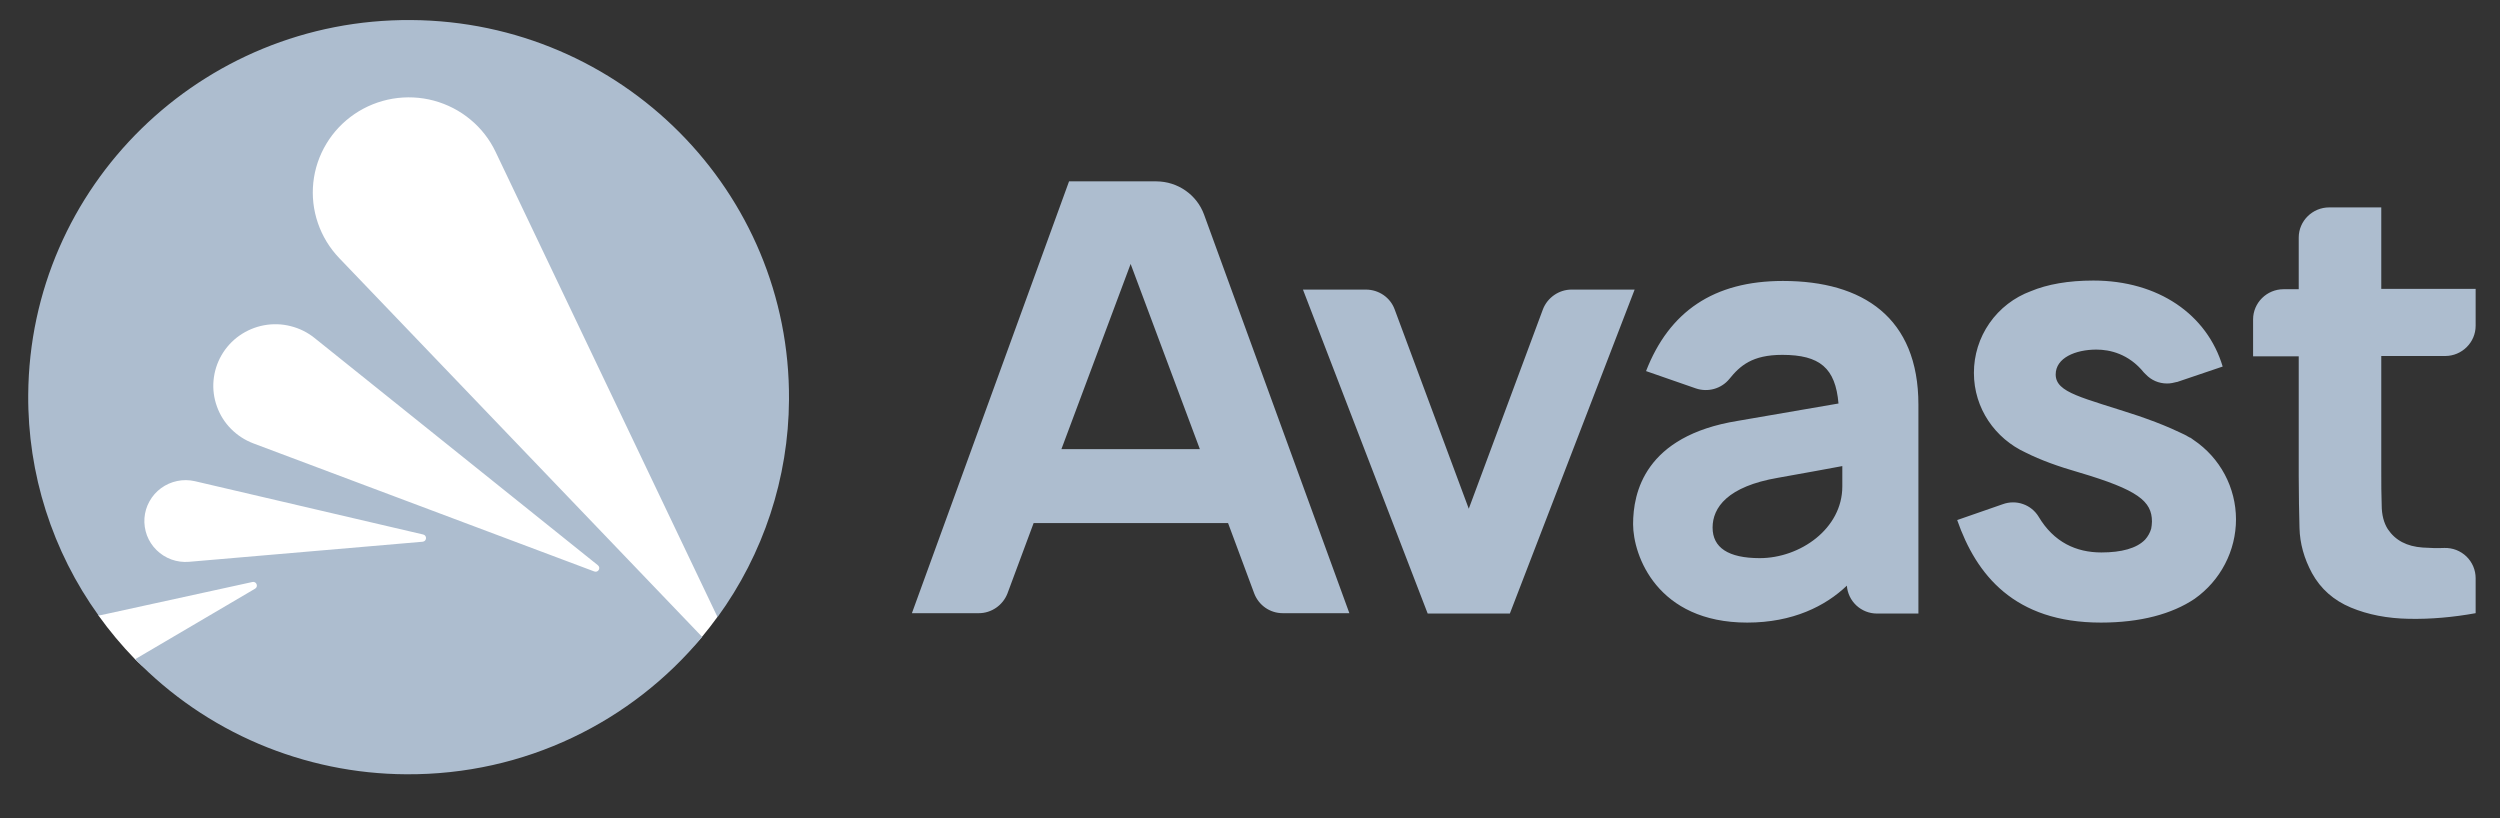
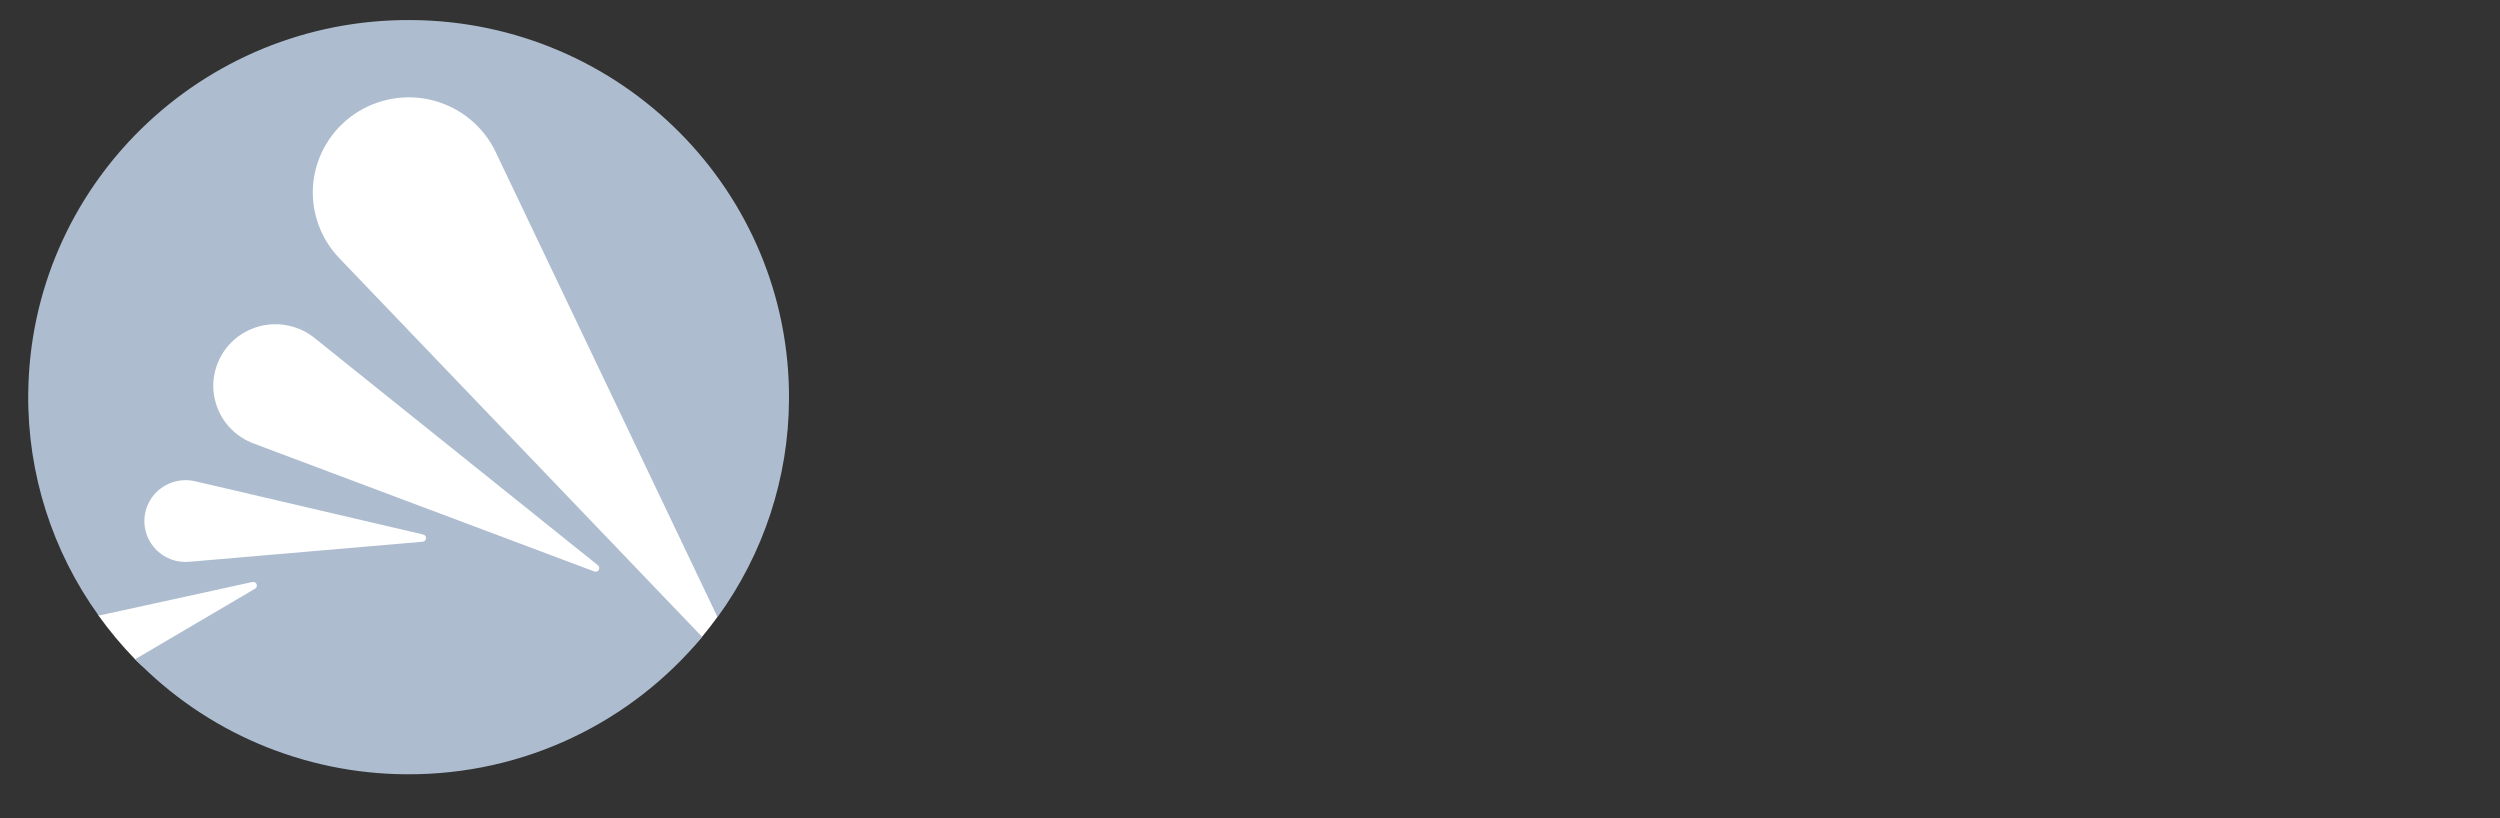
<svg xmlns="http://www.w3.org/2000/svg" width="55" height="18" viewBox="0 0 55 18" fill="none">
  <rect x="0" y="0" width="55" height="18" fill="#333333" stroke="none" />
  <g clip-path="url(#clip0_24334_45094)">
-     <path d="M53.794 7.832C54.162 7.832 54.464 7.533 54.464 7.168V6.355H52.388V4.563H51.242C50.874 4.563 50.572 4.861 50.572 5.226V6.363H50.238C49.869 6.363 49.568 6.662 49.568 7.027V7.84H50.572V10.47C50.572 10.893 50.581 11.283 50.589 11.615C50.597 11.955 50.69 12.287 50.865 12.611C51.058 12.959 51.342 13.208 51.719 13.366C52.095 13.523 52.522 13.606 52.999 13.614C53.476 13.623 53.962 13.581 54.464 13.49V12.718C54.464 12.63 54.446 12.542 54.411 12.46C54.376 12.379 54.326 12.305 54.262 12.243C54.198 12.181 54.122 12.133 54.039 12.1C53.956 12.068 53.867 12.053 53.777 12.055C53.61 12.063 53.451 12.055 53.3 12.046C52.949 12.021 52.698 11.889 52.531 11.64C52.447 11.507 52.397 11.333 52.397 11.109C52.388 10.885 52.388 10.636 52.388 10.362V7.832H53.794ZM25.443 3.99H23.519L20.062 13.49H21.535C21.811 13.49 22.062 13.316 22.163 13.059L22.74 11.507H27.017L27.594 13.059C27.694 13.316 27.937 13.49 28.222 13.49H29.686L26.489 4.72C26.411 4.507 26.269 4.323 26.082 4.193C25.895 4.062 25.672 3.992 25.443 3.99ZM23.351 9.881L24.874 5.807L26.397 9.881H23.351ZM39.225 6.181C37.702 6.181 36.723 6.853 36.213 8.164L37.309 8.545C37.438 8.589 37.578 8.593 37.71 8.556C37.842 8.519 37.959 8.443 38.045 8.338C38.28 8.047 38.548 7.807 39.209 7.807C40.037 7.807 40.38 8.097 40.447 8.877L38.23 9.259C36.179 9.591 35.928 10.843 35.928 11.532C35.928 12.221 36.456 13.697 38.439 13.697C39.443 13.697 40.163 13.332 40.631 12.884C40.643 13.05 40.718 13.206 40.84 13.32C40.963 13.434 41.124 13.498 41.292 13.498H42.205V8.902C42.205 6.985 40.983 6.181 39.225 6.181ZM38.715 12.279C38.02 12.279 37.677 12.046 37.677 11.607C37.677 11.167 38.004 10.702 39.117 10.511C39.727 10.404 40.213 10.312 40.531 10.254V10.702C40.531 11.632 39.602 12.279 38.715 12.279ZM34.573 6.371C34.297 6.371 34.045 6.546 33.945 6.803L32.313 11.192L30.681 6.803C30.634 6.676 30.548 6.567 30.436 6.49C30.323 6.413 30.19 6.372 30.054 6.371H28.665L31.409 13.498H33.217L35.962 6.371H34.573ZM49.192 11.424C49.191 11.081 49.107 10.743 48.945 10.439C48.783 10.135 48.549 9.875 48.263 9.682C48.246 9.665 48.221 9.657 48.205 9.64C48.195 9.632 48.184 9.626 48.171 9.624C48.104 9.583 48.034 9.547 47.962 9.516C47.703 9.391 47.418 9.284 47.418 9.284C47.301 9.242 47.175 9.192 47.05 9.151C45.82 8.744 45.225 8.645 45.225 8.238C45.225 7.873 45.661 7.691 46.121 7.691C46.414 7.691 46.832 7.782 47.167 8.197L47.175 8.205L47.2 8.23L47.209 8.238C47.326 8.363 47.493 8.437 47.677 8.437C47.753 8.437 47.82 8.421 47.887 8.404H47.895L48.899 8.064C48.556 6.919 47.485 6.172 46.053 6.172C45.502 6.172 45.041 6.255 44.681 6.405C44.312 6.541 43.993 6.787 43.769 7.109C43.544 7.431 43.425 7.814 43.426 8.205C43.426 8.985 43.895 9.649 44.564 9.956C44.891 10.121 45.284 10.263 45.744 10.395C47.033 10.777 47.343 11.026 47.343 11.474C47.343 11.532 47.334 11.582 47.326 11.632C47.3 11.721 47.254 11.803 47.192 11.872C47.008 12.063 46.673 12.154 46.23 12.154C45.677 12.154 45.184 11.93 44.849 11.366C44.77 11.237 44.649 11.139 44.505 11.089C44.362 11.039 44.205 11.04 44.062 11.092L43.058 11.441C43.477 12.644 44.313 13.697 46.221 13.697C47.092 13.697 47.786 13.507 48.28 13.175C48.562 12.976 48.792 12.714 48.95 12.409C49.109 12.105 49.192 11.767 49.192 11.424Z" fill="#ADBDCF" />
    <path d="M15.783 13.575C15.783 9.143 15.387 1.168 9.116 1.088C3.049 1.01 1.742 9.036 2.167 13.542C2.41 13.881 2.678 14.201 2.969 14.501C4.477 16.048 8.928 15.866 8.928 15.866C8.928 15.866 13.897 15.871 15.444 14.011C15.561 13.87 15.674 13.725 15.782 13.575L15.783 13.575Z" fill="white" />
    <path d="M7.8 2.508C8.052 2.337 8.339 2.222 8.64 2.171C8.941 2.121 9.25 2.135 9.545 2.214C9.84 2.294 10.115 2.435 10.349 2.63C10.584 2.824 10.773 3.067 10.903 3.341L15.786 13.577C16.799 12.184 17.348 10.513 17.358 8.797C17.39 4.213 13.67 0.473 9.048 0.441C4.426 0.408 0.654 4.097 0.621 8.68C0.607 10.422 1.149 12.125 2.17 13.543L2.367 13.501L5.553 12.804C5.643 12.784 5.69 12.905 5.612 12.951L2.974 14.502C3.746 15.297 4.671 15.931 5.694 16.366C6.718 16.8 7.818 17.028 8.932 17.034C11.554 17.053 13.901 15.873 15.448 14.012L7.462 5.677C7.252 5.457 7.092 5.195 6.994 4.908C6.895 4.621 6.861 4.317 6.893 4.015C6.925 3.714 7.023 3.423 7.18 3.163C7.336 2.903 7.548 2.68 7.8 2.508ZM9.299 11.918L4.157 12.36C4.026 12.371 3.895 12.353 3.772 12.309C3.649 12.264 3.537 12.194 3.444 12.102C3.351 12.011 3.279 11.9 3.233 11.779C3.188 11.657 3.169 11.527 3.178 11.398C3.188 11.268 3.225 11.142 3.289 11.029C3.352 10.915 3.439 10.816 3.544 10.739C3.65 10.662 3.771 10.608 3.899 10.582C4.027 10.555 4.16 10.557 4.287 10.586L9.31 11.759C9.4 11.781 9.39 11.909 9.299 11.918ZM6.919 7.435L13.153 12.435C13.225 12.493 13.16 12.605 13.074 12.572L5.575 9.755C5.39 9.685 5.223 9.577 5.084 9.437C4.945 9.297 4.839 9.129 4.773 8.944C4.706 8.76 4.68 8.563 4.698 8.368C4.716 8.172 4.776 7.983 4.874 7.813C4.973 7.643 5.107 7.496 5.268 7.383C5.43 7.27 5.614 7.192 5.808 7.156C6.003 7.12 6.203 7.126 6.394 7.175C6.586 7.223 6.765 7.311 6.919 7.435Z" fill="#ADBDCF" />
  </g>
  <defs>
    <clipPath id="clip0_24334_45094">
      <rect width="53.929" height="16.593" fill="white" transform="translate(0.621 0.438)" />
    </clipPath>
  </defs>
</svg>